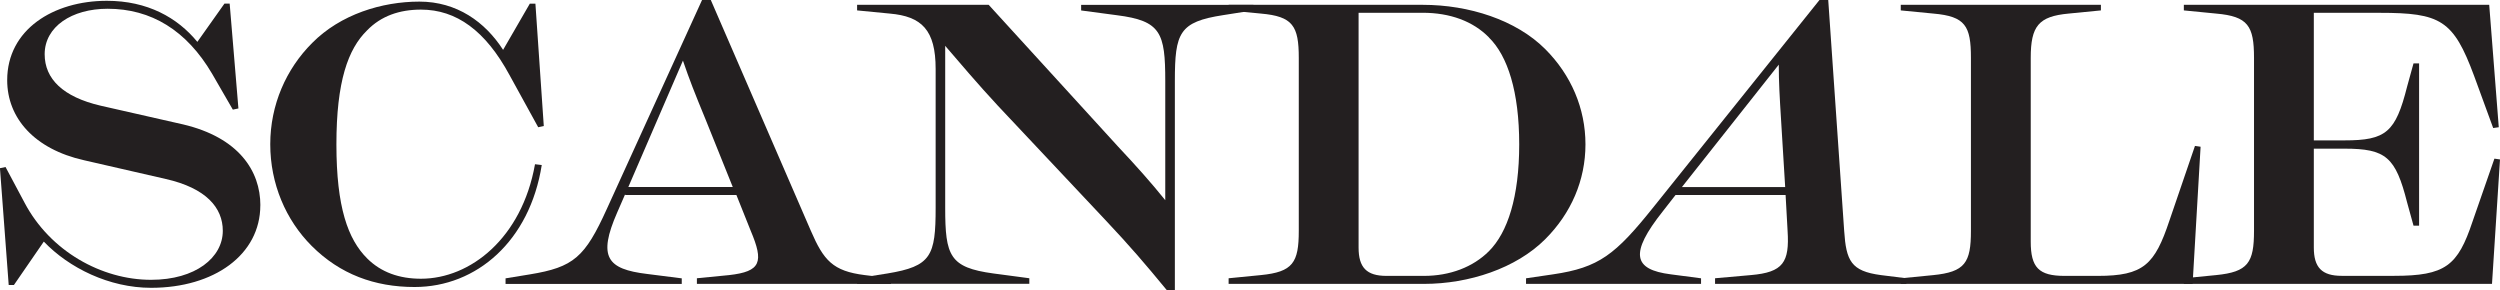
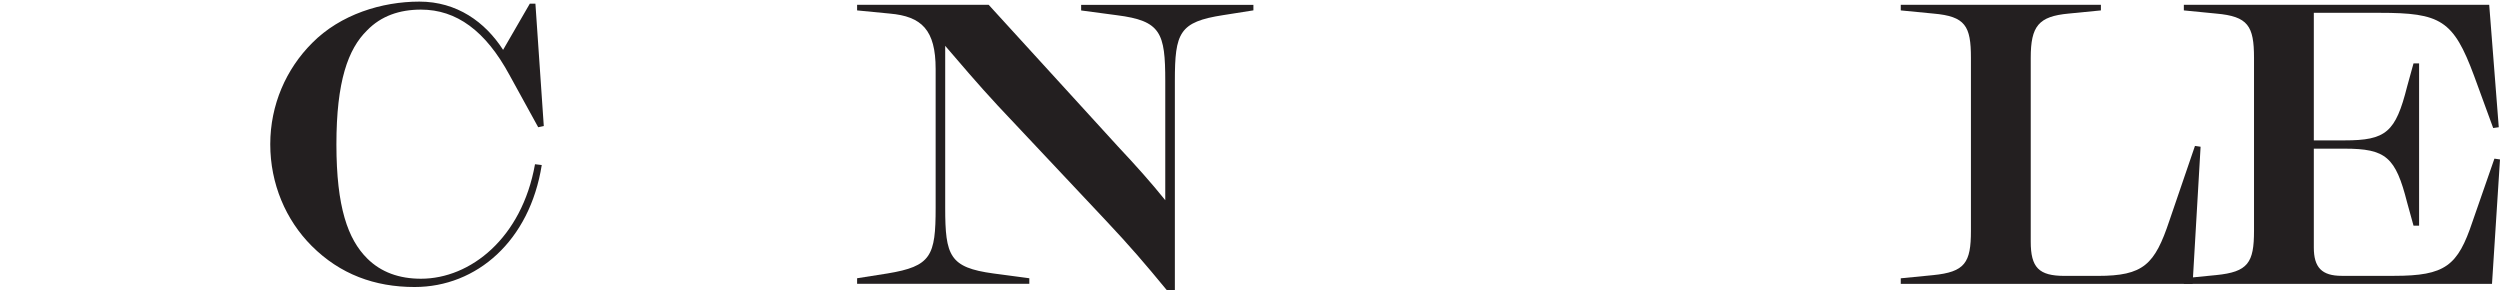
<svg xmlns="http://www.w3.org/2000/svg" viewBox="0 0 528.38 61.34" id="b">
  <g id="c">
-     <path style="fill:#231f20; stroke-width:0px;" d="M55.02,43.39c0,10.45-9.77,17.44-23.09,17.44-8.85,0-17.36-4.21-22.67-9.77l-6.32,9.18h-1.1l-1.85-24.69,1.18-.25,4.04,7.58c5.39,10.2,16.26,16.26,26.71,16.26,9.44,0,15.17-4.72,15.17-10.36,0-4.89-3.54-9.02-12.05-10.95l-17.27-3.96C7.25,31.51,1.52,24.94,1.52,16.94,1.52,6.24,11.29.17,22.58.17c8.59,0,14.91,3.54,19.13,8.68L47.44.76h1.1l1.85,22.16-1.18.25-4.38-7.58C39.43,6.4,31.93,1.85,22.75,1.85c-7.58,0-13.31,3.79-13.31,9.61,0,5.22,3.88,9.02,11.8,10.87l17.44,3.96c11.8,2.78,16.35,9.86,16.35,17.11Z" />
    <path style="fill:#231f20; stroke-width:0px;" d="M113.07,34.71l1.43.17c-2.53,16.01-13.73,25.78-26.88,25.78-8.43,0-15.76-2.7-21.74-8.68-5.48-5.48-8.76-13.14-8.76-21.49s3.37-15.93,8.85-21.4C71.96,3.03,80.72.34,88.64.34s13.9,4.3,17.69,10.2l5.65-9.77h1.18l1.77,25.87-1.18.25-6.07-11.04c-5.06-9.35-11.21-13.82-18.71-13.82-4.55,0-8.43,1.35-11.38,4.38-4.04,3.96-6.49,10.79-6.49,24.1s2.44,20.05,6.49,24.1c2.95,2.95,6.82,4.3,11.38,4.3,10.45,0,21.32-8.59,24.1-24.18Z" />
-     <path style="fill:#231f20; stroke-width:0px;" d="M188.32,58.81v1.18h-41.03v-1.18l6.83-.67c6.74-.76,7.33-2.78,4.55-9.35l-3.03-7.58h-23.51v-.17l-1.69,3.88c-4.13,9.44-2.11,11.96,6.32,12.98l7.33.93v1.18h-37.24v-1.18l5.14-.84c9.27-1.52,11.63-3.62,16.26-13.82L148.38,0h1.85l21.15,48.79c2.7,6.23,4.63,8.51,11.38,9.35l5.56.67ZM154.87,39.52l-5.73-14.24c-2.36-5.73-3.45-8.51-4.8-12.47l-11.54,26.71h22.08Z" />
    <path style="fill:#231f20; stroke-width:0px;" d="M264.91,1.01v1.18l-6.4,1.01c-9.27,1.43-10.2,3.71-10.2,13.9v44.24h-1.69c-4.72-5.73-7.67-9.18-13.06-14.91l-22.67-24.1c-4.38-4.72-7.92-8.93-11.12-12.64v34.21c0,10.2.93,12.64,10.2,13.9l7.58,1.01v1.18h-36.4v-1.18l6.4-1.01c9.27-1.52,10.2-3.71,10.2-13.9V14.58c0-8.26-2.95-11.12-9.69-11.71l-6.91-.67v-1.18h27.81l27.38,30c3.79,4.04,6.82,7.42,9.94,11.29v-25.19c0-10.2-.93-12.72-10.2-13.9l-7.58-1.01v-1.18h36.4Z" />
-     <path style="fill:#231f20; stroke-width:0px;" d="M259.68,58.81l6.82-.67c6.74-.67,8-2.61,8-9.35V12.22c0-6.74-1.26-8.76-8-9.35l-6.82-.67v-1.18h41.03c9.77,0,19.72,3.2,25.87,9.35,5.48,5.48,8.51,12.55,8.51,20.14s-3.03,14.58-8.51,20.05c-6.15,6.15-16.09,9.44-25.62,9.44h-41.29v-1.18ZM314.7,7.92c-3.37-3.45-8.26-5.22-13.99-5.22h-13.57v49.63c0,4.21,1.69,5.98,5.9,5.98h7.92c5.48,0,10.36-1.85,13.73-5.22,3.96-3.96,6.4-11.46,6.4-22.58s-2.44-18.71-6.4-22.58Z" />
-     <path style="fill:#231f20; stroke-width:0px;" d="M402.92,58.81v1.18h-40.44v-1.18l7.58-.67c6.83-.59,8.17-2.7,7.75-9.35l-.42-7.58h-23.26l-2.7,3.46c-7.08,8.93-6.24,12.3,1.69,13.31l6.4.84v1.18h-36.99v-1.18l5.73-.84c9.69-1.43,13.14-4.13,21.23-14.24L384.55,0h1.85l3.37,48.79c.42,6.32,1.43,8.51,7.75,9.35l5.39.67ZM377.3,39.52l-.84-13.73c-.34-5.48-.51-8.43-.51-12.13l-20.47,25.87h21.82Z" />
    <path style="fill:#231f20; stroke-width:0px;" d="M465.1,31.01l-1.69,28.99h-61.68v-1.18l6.83-.67c6.74-.67,8-2.61,8-9.35V12.22c0-6.74-1.18-8.76-7.92-9.35l-6.91-.67v-1.18h42.3v1.18l-6.83.67c-6.32.59-8,2.61-8,9.35v38.84c0,5.48,1.69,7.25,7.16,7.25h6.99c9.69,0,12.05-2.36,15.17-11.71l5.39-15.76,1.18.17Z" />
    <path style="fill:#231f20; stroke-width:0px;" d="M528.38,33.7l-1.69,26.29h-65.13v-1.18l6.83-.67c6.74-.67,8-2.61,8-9.35V12.22c0-6.74-1.26-8.76-8-9.35l-6.83-.67v-1.18h64.54l2.02,25.87-1.18.17-4.04-11.04c-4.38-11.8-7.08-13.31-19.97-13.31h-13.9v26.96h6.49c8.76,0,10.79-1.69,13.23-11.38l1.35-4.89h1.18v34.29h-1.18l-1.35-4.89c-2.44-9.61-4.47-11.38-13.23-11.38h-6.49v20.9c0,4.21,1.69,5.98,5.9,5.98h11.04c10.87,0,13.48-2.11,16.6-11.46l4.63-13.31,1.18.17Z" />
  </g>
</svg>